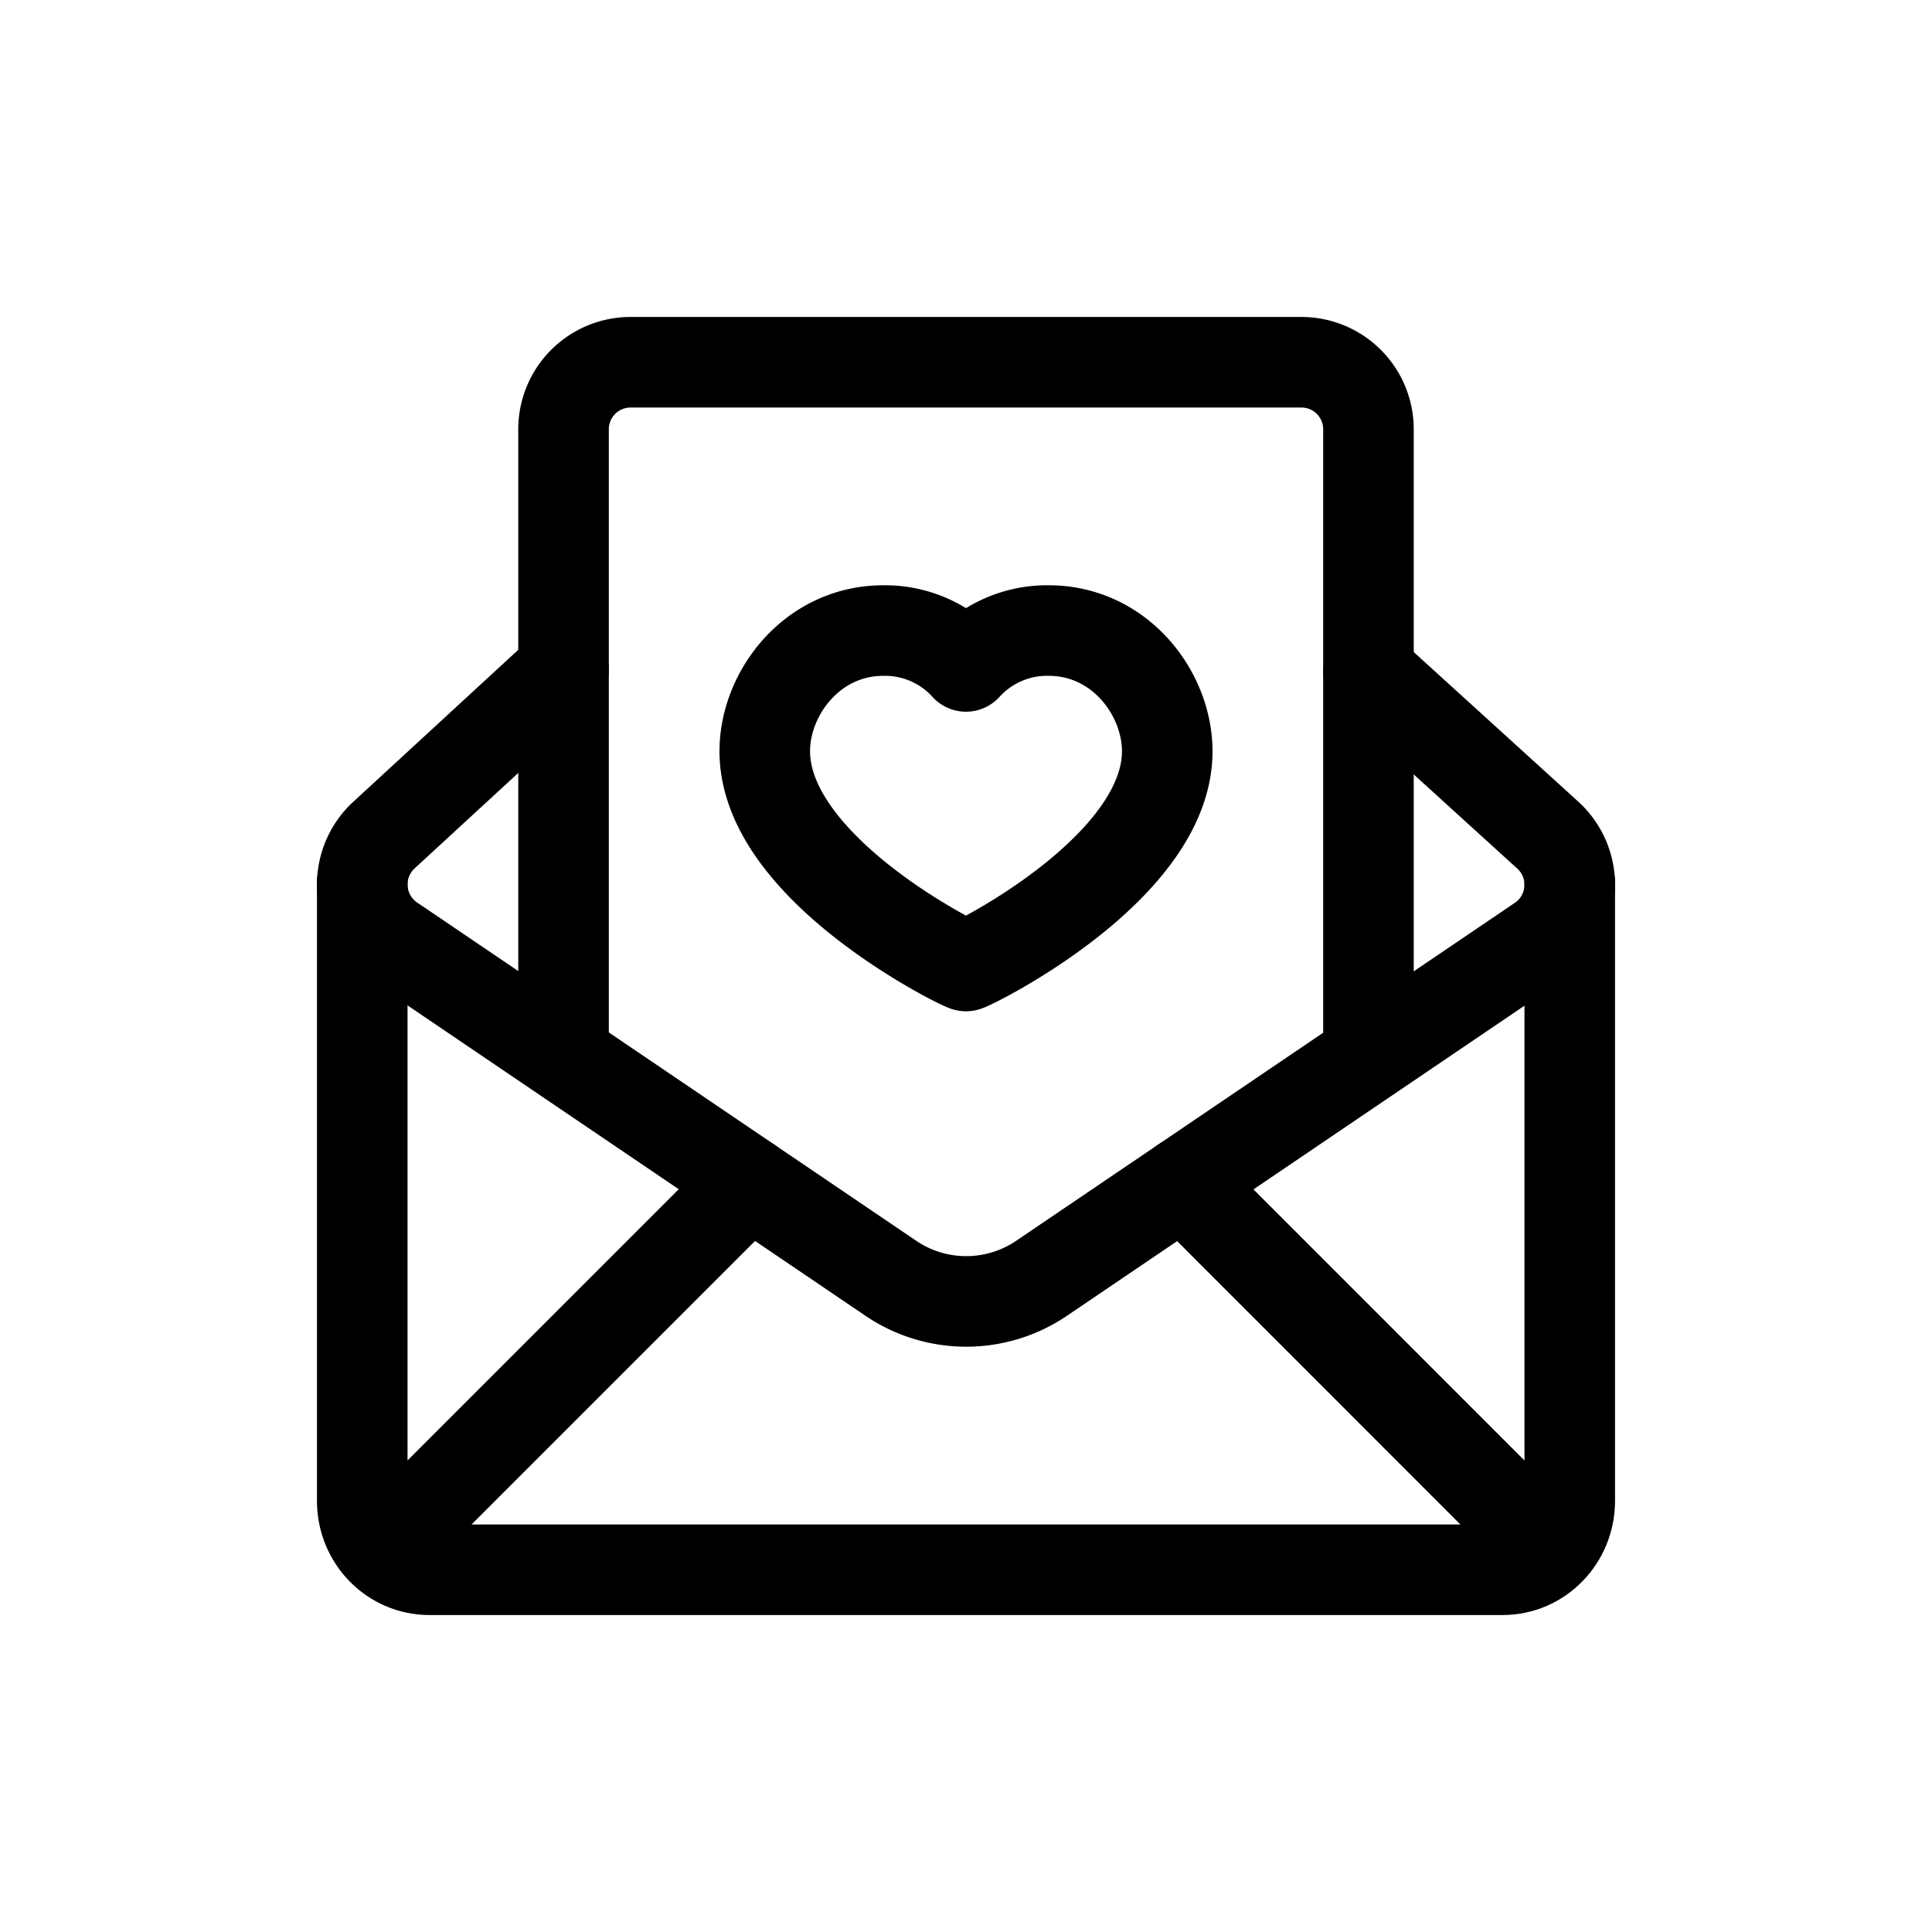
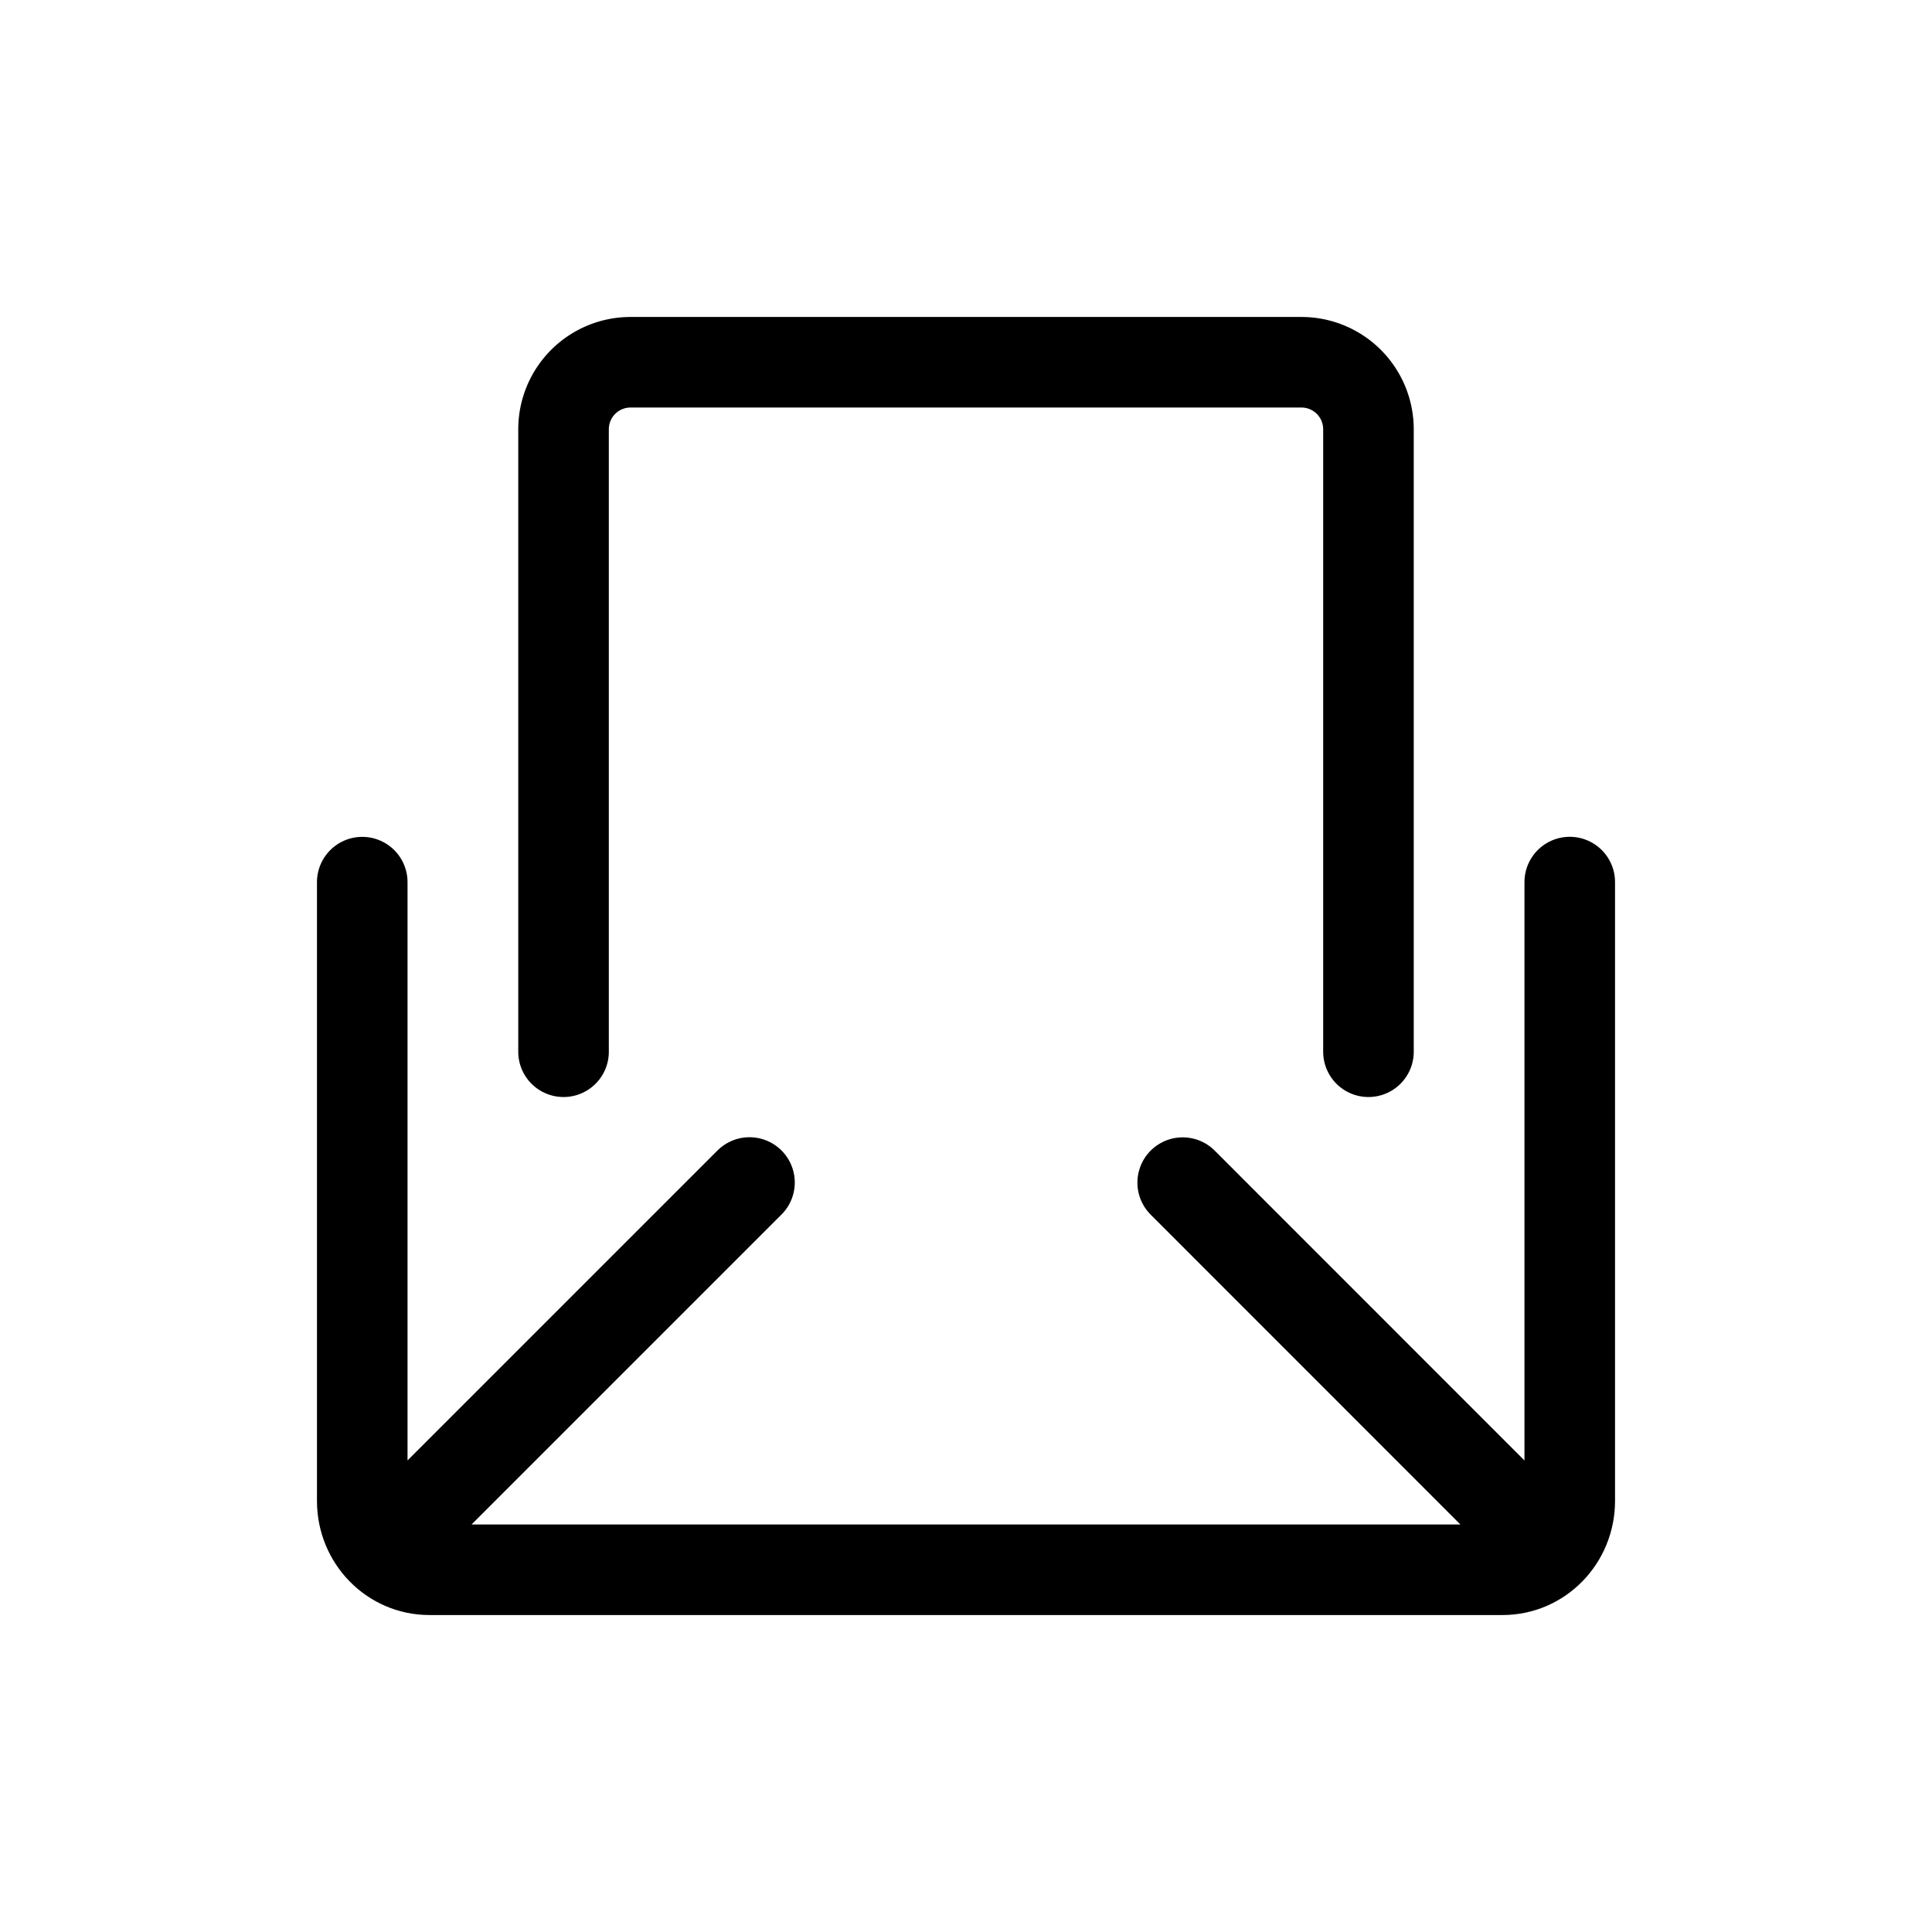
<svg xmlns="http://www.w3.org/2000/svg" fill="none" viewBox="0 0 32 32">
-   <path stroke="#000" stroke-linecap="round" stroke-linejoin="round" stroke-width="1.5" d="M9.334 11.092l-2.975 2.74a1.111 1.111 0 0 0 .129 1.737l8.268 5.604c.753.51 1.742.51 2.495 0l8.261-5.599a1.111 1.111 0 0 0 .124-1.742l-2.97-2.7" style="stroke: #000000;" />
  <path stroke="#000" stroke-linecap="round" stroke-linejoin="round" stroke-width="1.5" d="M6 14.611v10.25C6 25.49 6.497 26 7.111 26h17.777C25.503 26 26 25.49 26 24.86V14.61M6.33 25.67l6.084-6.084M19.589 19.588l6.08 6.082" style="stroke: #000000;" />
  <path stroke="#000" stroke-linecap="round" stroke-linejoin="round" stroke-width="1.5" d="M22.666 17.42V7.11A1.11 1.11 0 0 0 21.556 6H10.444a1.11 1.11 0 0 0-1.11 1.111V17.42" style="stroke: #000000;" />
-   <path stroke="#000" stroke-linecap="round" stroke-linejoin="round" stroke-width="1.5" d="M17.37 10.444c1.175 0 1.963 1.035 1.963 2C19.333 14.398 16.06 16 16 16c-.06 0-3.333-1.601-3.333-3.557 0-.964.788-1.999 1.964-1.999a1.81 1.81 0 0 1 1.369.594 1.81 1.81 0 0 1 1.37-.594z" clip-rule="evenodd" style="stroke: #000000;" />
</svg>